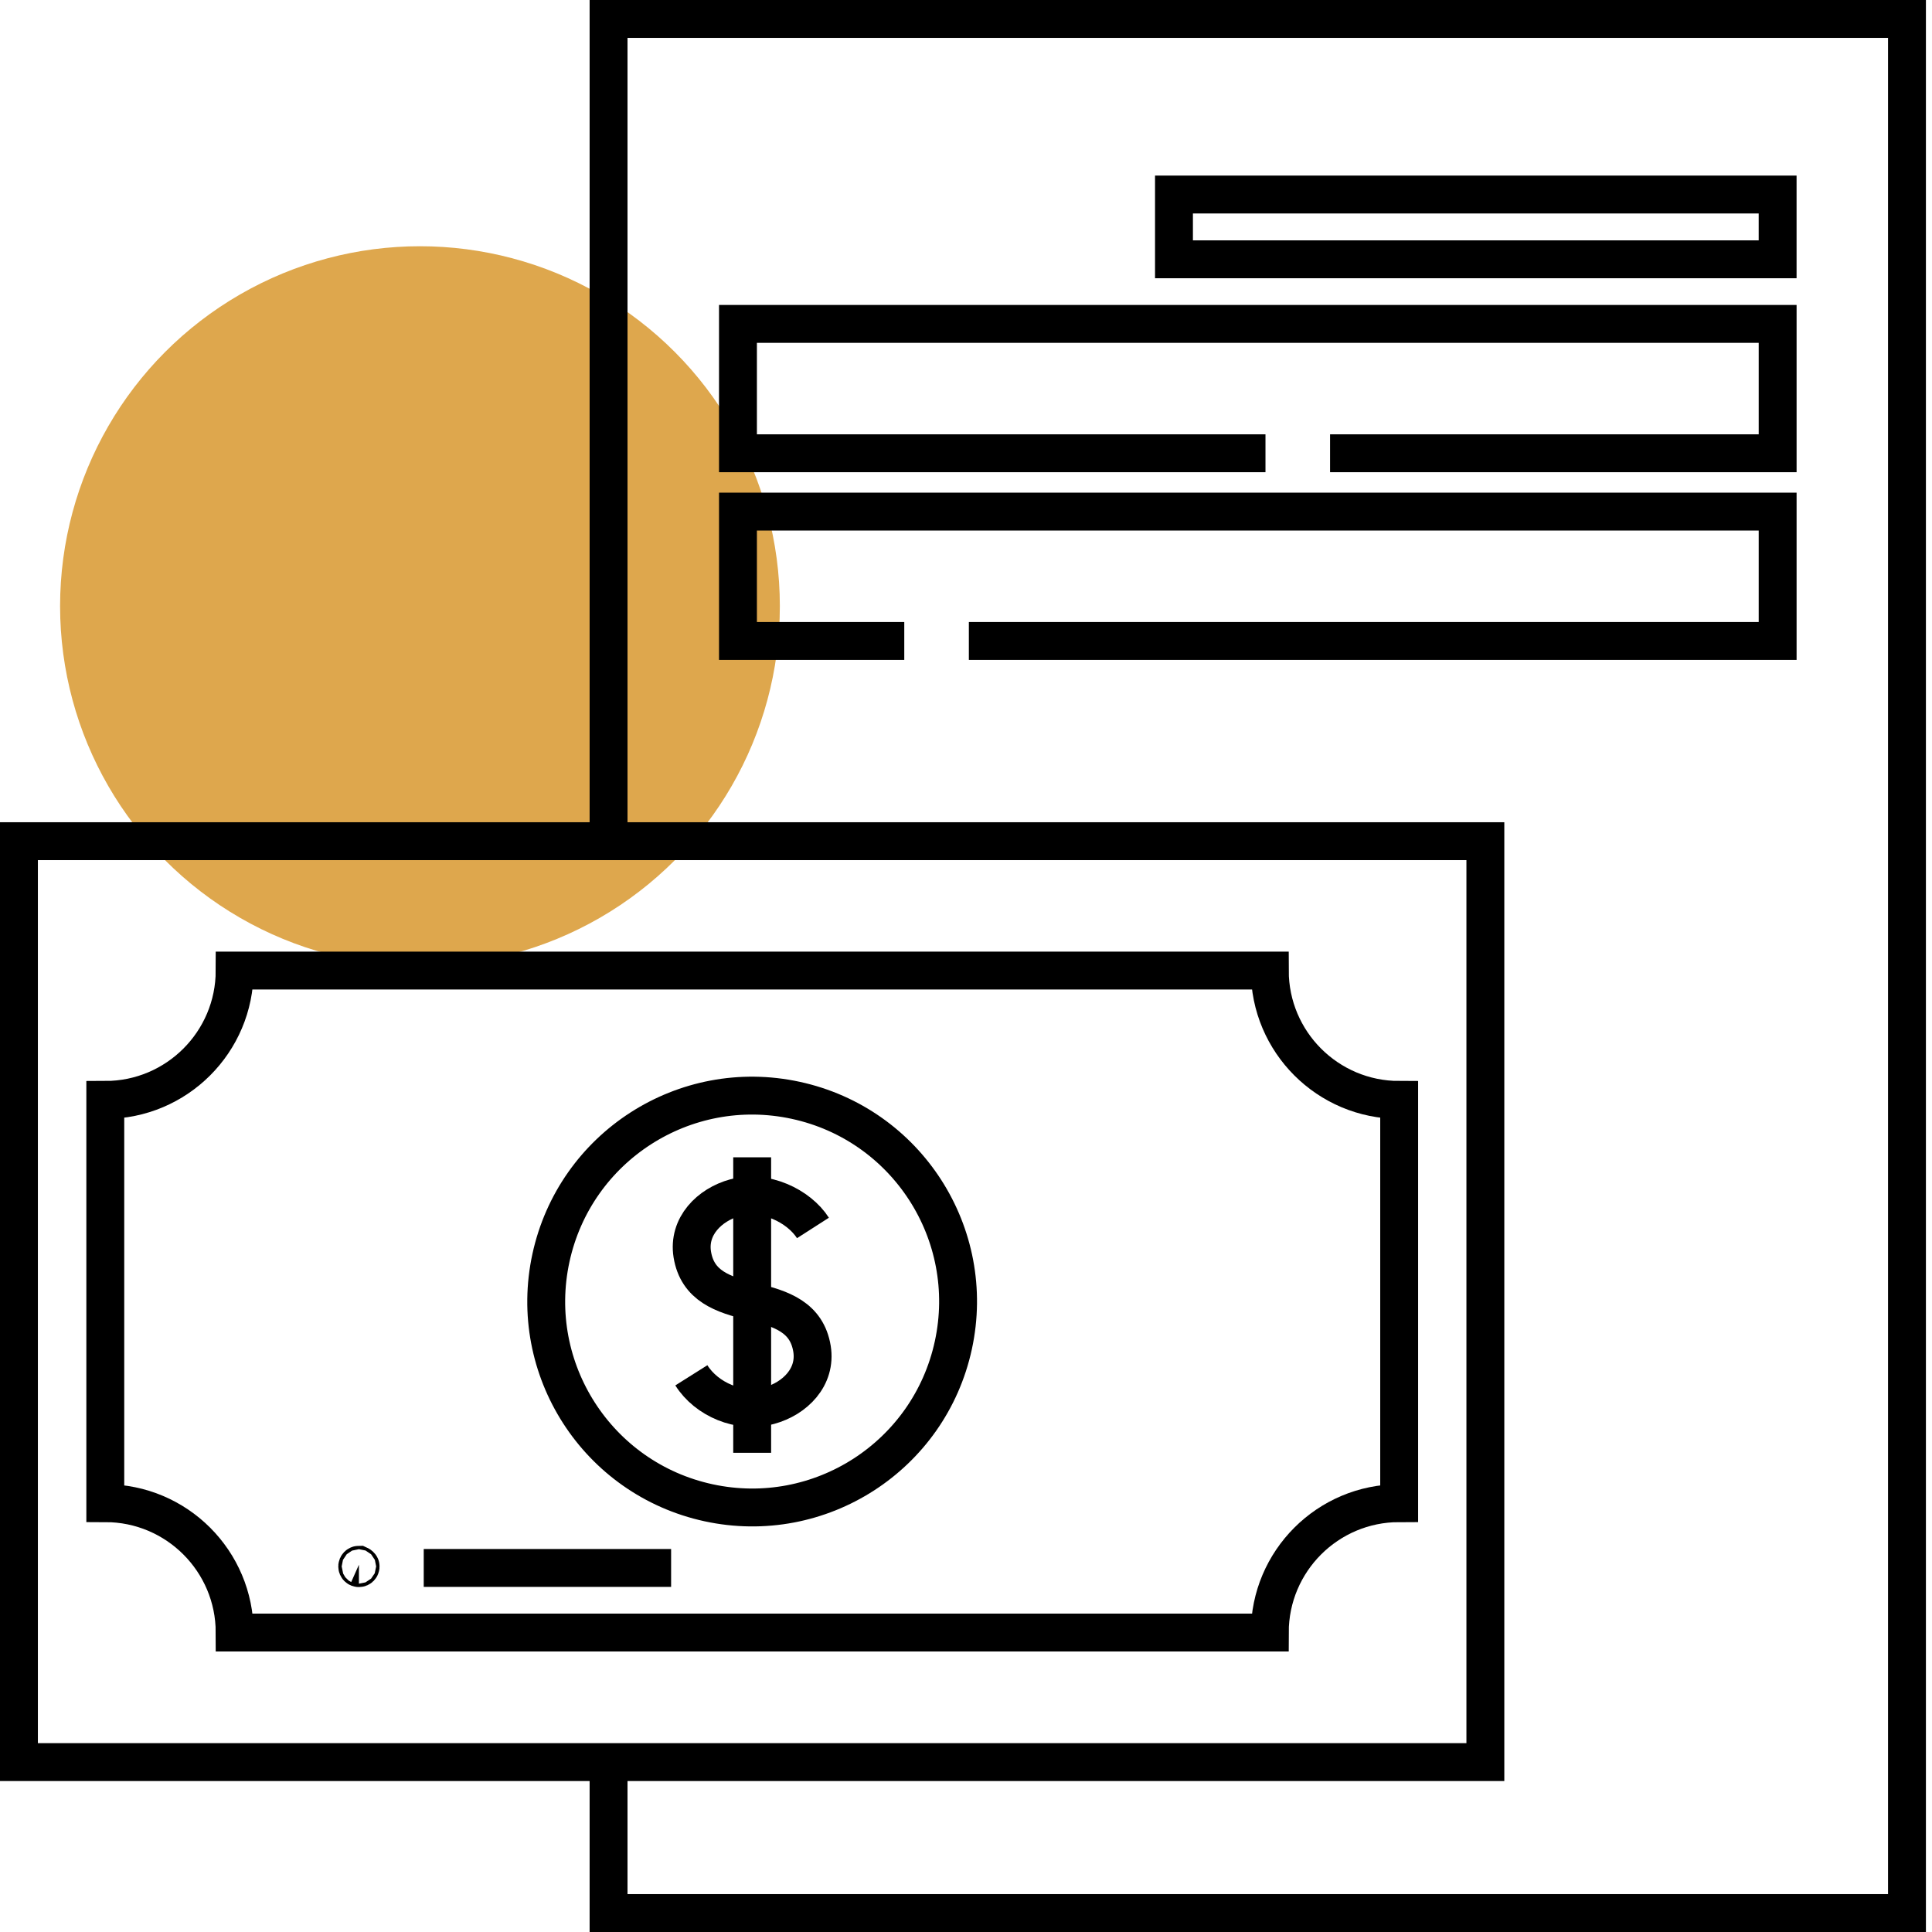
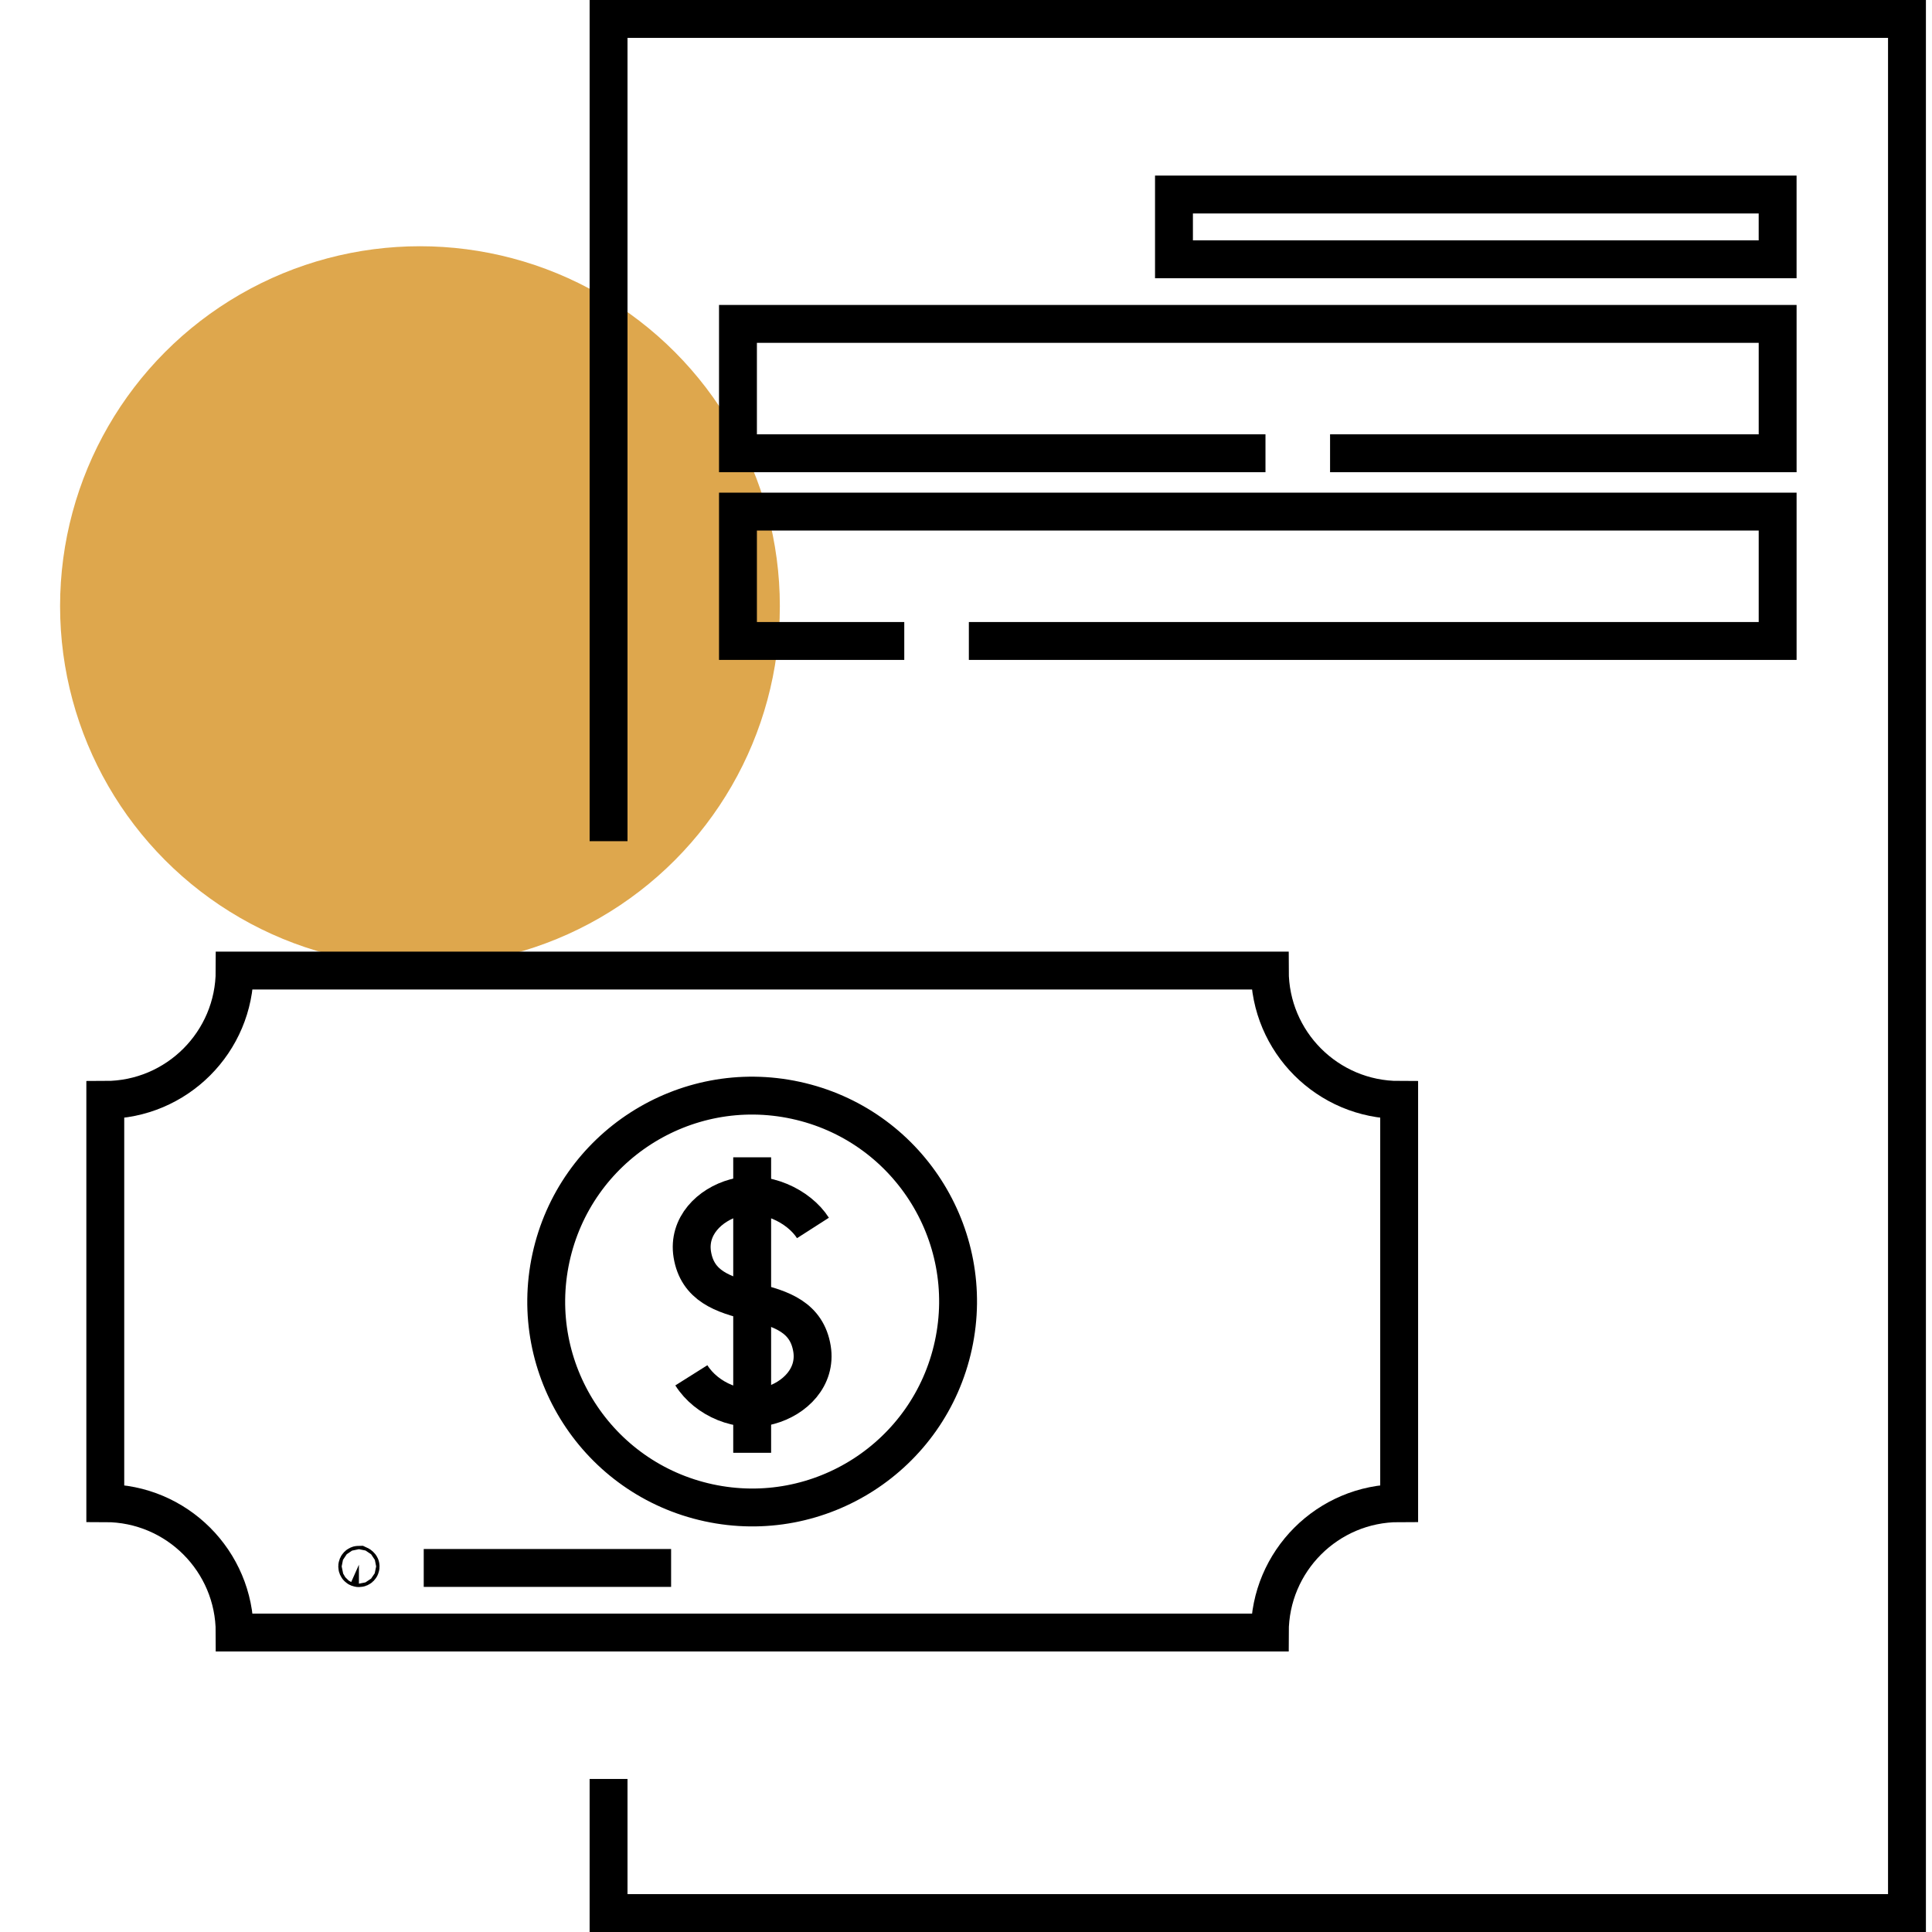
<svg xmlns="http://www.w3.org/2000/svg" width="102" height="102" viewBox="0 0 102 102" fill="none">
  <circle cx="22.172" cy="32" r="19" fill="#DEA74D" />
  <path d="M32.129 44.41V1H100.679V101H32.129V93.92" stroke="black" stroke-width="2" stroke-miterlimit="10" />
-   <path d="M32.13 44.41H78.42V93.03H1V44.41H32.13Z" stroke="black" stroke-width="2" stroke-miterlimit="10" />
  <path d="M73.869 58.07V79.36C70.099 79.36 67.039 82.42 67.039 86.19H12.389C12.389 82.42 9.329 79.36 5.559 79.36V58.07C9.329 58.07 12.389 55.01 12.389 51.24H67.039C67.039 55.01 70.099 58.07 73.869 58.07Z" stroke="black" stroke-width="2" stroke-miterlimit="10" />
  <path d="M35.431 82.78H22.371" stroke="black" stroke-width="2" stroke-miterlimit="10" />
  <path d="M18.949 82.61C18.949 82.61 19.039 82.65 19.039 82.7C19.039 82.75 18.999 82.79 18.949 82.79C18.899 82.79 18.859 82.75 18.859 82.7C18.859 82.65 18.899 82.61 18.949 82.61Z" stroke="black" stroke-width="2" stroke-miterlimit="10" />
  <path d="M66.811 23.93H38.961V17.1H93.851V23.93H70.221" stroke="black" stroke-width="2" stroke-miterlimit="10" />
  <path d="M47.741 33.84H38.961V27.01H93.851V33.84H51.151" stroke="black" stroke-width="2" stroke-miterlimit="10" />
  <path d="M93.85 10.27H61.98V13.69H93.85V10.27Z" stroke="black" stroke-width="2" stroke-miterlimit="10" />
  <path d="M50.333 71.016C51.604 65.149 47.878 59.362 42.011 58.092C36.143 56.821 30.357 60.547 29.086 66.415C27.815 72.282 31.542 78.068 37.409 79.339C43.276 80.61 49.063 76.884 50.333 71.016Z" stroke="black" stroke-width="2" stroke-miterlimit="10" />
  <path d="M36.5 72.61C37.3 73.88 39.04 74.64 40.61 74.21C41.97 73.84 43.11 72.7 42.87 71.21C42.6 69.55 41.27 69.09 39.71 68.72C38.16 68.35 36.82 67.89 36.55 66.23C36.31 64.74 37.46 63.6 38.81 63.23C40.38 62.8 42.17 63.66 42.92 64.83" stroke="black" stroke-width="2" stroke-miterlimit="10" />
  <path d="M39.711 61.1V76.7" stroke="black" stroke-width="2" stroke-miterlimit="10" />
</svg>